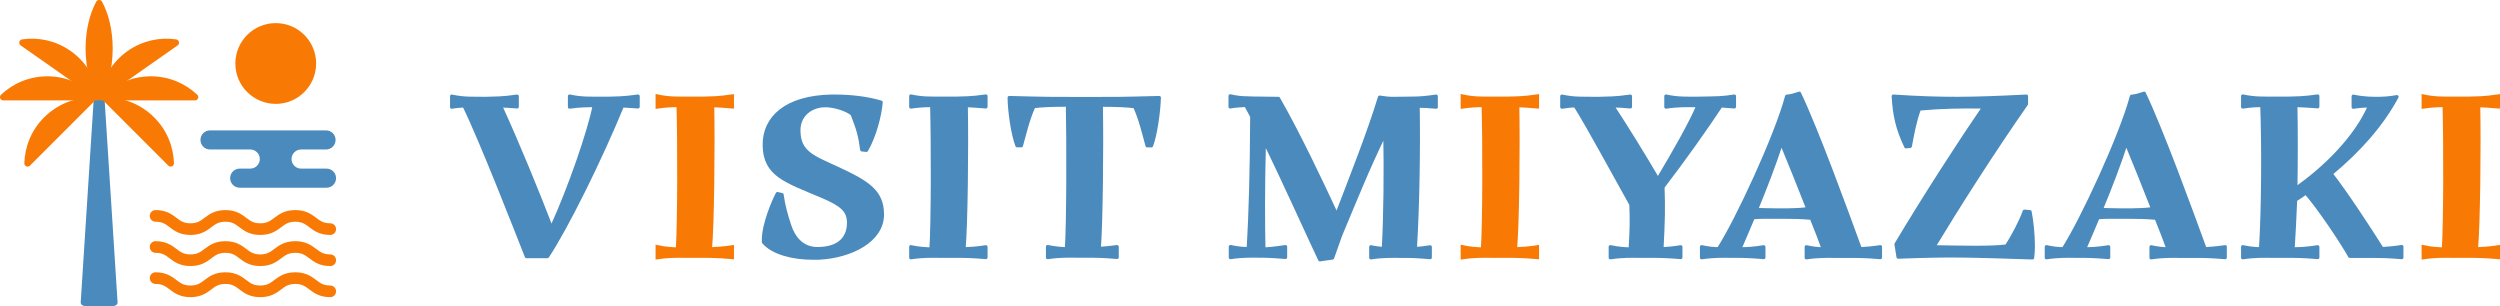
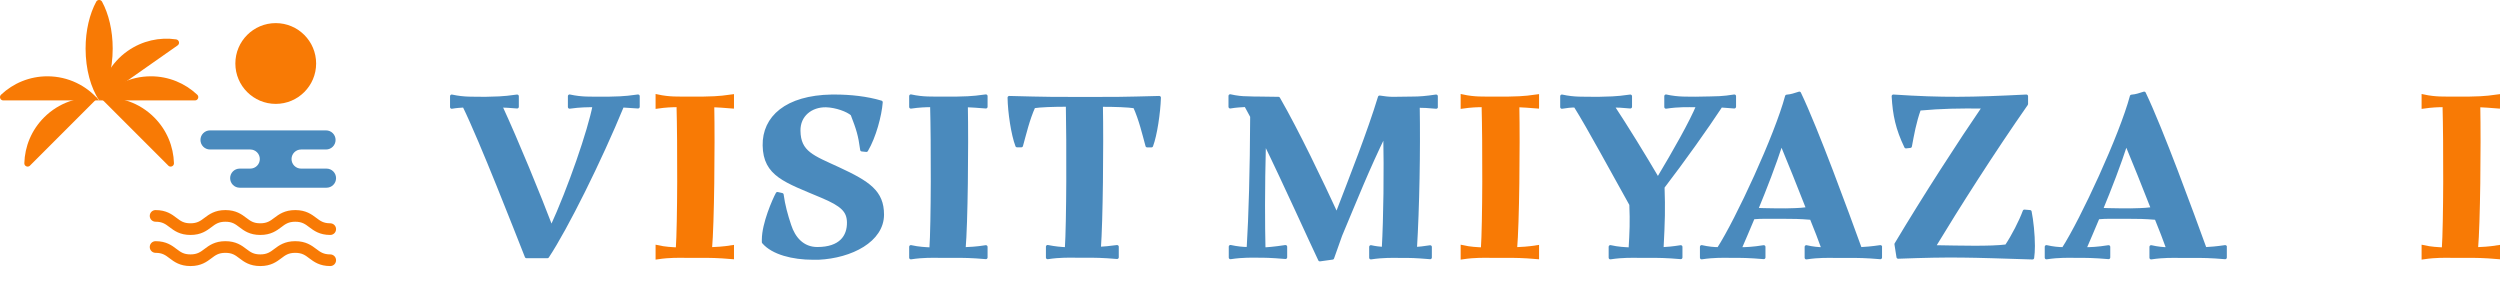
<svg xmlns="http://www.w3.org/2000/svg" id="_レイヤー_2" data-name="レイヤー 2" viewBox="0 0 368.91 45.15">
  <defs>
    <style>
      .cls-1, .cls-2 {
        fill: #f87a05;
      }

      .cls-3, .cls-4 {
        fill: #4a8abd;
      }

      .cls-4 {
        stroke: #4a8abd;
        stroke-linecap: round;
        stroke-linejoin: round;
      }

      .cls-4, .cls-2 {
        stroke-width: .5px;
      }

      .cls-2 {
        stroke: #f87a05;
        stroke-miterlimit: 10;
      }
    </style>
  </defs>
  <g id="FG">
    <g>
      <g>
        <circle class="cls-1" cx="40.69" cy="9.37" r="5.96" />
        <path class="cls-3" d="m48.17,24.88h-3.74c-.78,0-1.41-.63-1.41-1.41s.63-1.41,1.41-1.41h3.68c.78,0,1.41-.63,1.41-1.41s-.63-1.41-1.41-1.41h-17.12c-.78,0-1.41.63-1.41,1.41s.63,1.41,1.41,1.41h5.94c.78,0,1.41.63,1.41,1.41s-.63,1.41-1.41,1.41h-1.56c-.78,0-1.41.63-1.41,1.41s.63,1.41,1.41,1.41h12.81c.78,0,1.41-.63,1.41-1.41s-.63-1.41-1.41-1.41Z" />
        <g>
          <g>
-             <path class="cls-3" d="m16.74,45.15h-4.22c-.35,0-.63-.25-.61-.54l1.98-30.91c.02-.27.28-.49.61-.49h.26c.32,0,.59.21.61.49l1.98,30.91c.02.29-.26.54-.61.54Z" />
            <path class="cls-1" d="m24.83,24.44c.31.31.85.09.84-.35-.07-2.46-1.04-4.89-2.92-6.77-2.17-2.17-5.08-3.13-7.92-2.89l10,10Z" />
            <path class="cls-1" d="m26.21,6.7c.37-.26.22-.82-.22-.89-2.43-.35-4.98.19-7.15,1.71-2.51,1.76-3.96,4.47-4.21,7.3l11.58-8.12Z" />
            <path class="cls-1" d="m28.77,14.82c.45,0,.66-.55.33-.85-1.79-1.68-4.19-2.71-6.83-2.71-3.07,0-5.81,1.38-7.64,3.56h14.14Z" />
          </g>
          <g>
            <path class="cls-1" d="m4.43,24.44c-.31.31-.85.09-.84-.35.07-2.46,1.04-4.89,2.92-6.77,2.17-2.17,5.08-3.13,7.92-2.89l-10,10Z" />
-             <path class="cls-1" d="m3.05,6.7c-.37-.26-.22-.82.22-.89,2.43-.35,4.98.19,7.15,1.71,2.51,1.76,3.96,4.47,4.21,7.3L3.05,6.7Z" />
            <path class="cls-1" d="m.49,14.82c-.45,0-.66-.55-.33-.85,1.79-1.68,4.19-2.71,6.83-2.71,3.07,0,5.81,1.38,7.64,3.56H.49Z" />
            <path class="cls-1" d="m15.06.25c-.18-.34-.68-.34-.86,0-.97,1.79-1.57,4.23-1.57,6.92,0,3.07.78,5.81,2,7.64,1.22-1.83,2-4.57,2-7.64,0-2.69-.6-5.13-1.57-6.92Z" />
          </g>
        </g>
        <g>
          <path class="cls-1" d="m48.73,34.67c-1.58,0-2.42-.64-3.1-1.15-.59-.45-1.06-.8-2.06-.8s-1.47.35-2.06.8c-.68.51-1.52,1.15-3.1,1.15s-2.42-.64-3.09-1.15c-.62-.47-1.06-.8-2.06-.8s-1.47.35-2.06.8c-.68.51-1.52,1.15-3.09,1.15s-2.42-.64-3.09-1.15c-.62-.47-1.06-.8-2.06-.8-.47,0-.86-.38-.86-.86s.38-.86.86-.86c1.58,0,2.42.64,3.09,1.15.62.47,1.06.8,2.06.8s1.47-.35,2.06-.8c.68-.51,1.52-1.15,3.09-1.15s2.42.64,3.09,1.15c.62.47,1.06.8,2.06.8s1.47-.35,2.06-.8c.68-.51,1.52-1.15,3.1-1.15s2.42.64,3.1,1.15c.59.45,1.06.8,2.06.8.47,0,.86.38.86.86s-.38.86-.86.86Z" />
          <path class="cls-1" d="m48.73,39.26c-1.58,0-2.42-.64-3.1-1.15-.59-.45-1.06-.8-2.06-.8s-1.47.35-2.06.8c-.68.51-1.52,1.15-3.1,1.15s-2.42-.64-3.09-1.15c-.62-.47-1.06-.8-2.06-.8s-1.47.35-2.06.8c-.68.51-1.52,1.15-3.09,1.15s-2.42-.64-3.09-1.15c-.62-.47-1.06-.8-2.06-.8-.47,0-.86-.38-.86-.86s.38-.86.86-.86c1.58,0,2.42.64,3.09,1.15.62.47,1.06.8,2.06.8s1.47-.35,2.06-.8c.68-.51,1.52-1.15,3.09-1.15s2.42.64,3.09,1.15c.62.47,1.06.8,2.06.8s1.47-.35,2.06-.8c.68-.51,1.52-1.15,3.1-1.15s2.42.64,3.1,1.15c.59.45,1.06.8,2.06.8.47,0,.86.38.86.86s-.38.86-.86.86Z" />
-           <path class="cls-1" d="m48.73,43.85c-1.58,0-2.42-.64-3.1-1.15-.59-.45-1.06-.8-2.06-.8s-1.47.35-2.06.8c-.68.51-1.52,1.15-3.1,1.15s-2.42-.64-3.09-1.15c-.62-.47-1.06-.8-2.06-.8s-1.47.35-2.06.8c-.68.51-1.52,1.15-3.09,1.15s-2.42-.64-3.09-1.15c-.62-.47-1.06-.8-2.06-.8-.47,0-.86-.38-.86-.86s.38-.86.86-.86c1.58,0,2.42.64,3.09,1.15.62.47,1.06.8,2.06.8s1.47-.35,2.06-.8c.68-.51,1.52-1.15,3.09-1.15s2.42.64,3.09,1.15c.62.47,1.06.8,2.06.8s1.47-.35,2.06-.8c.68-.51,1.52-1.15,3.1-1.15s2.42.64,3.1,1.15c.59.45,1.06.8,2.06.8.47,0,.86.38.86.86s-.38.86-.86.86Z" />
        </g>
      </g>
      <g>
        <path class="cls-4" d="m94.15,15.76c-.93-.07-1.68-.11-2.31-.15-3.31,8.05-8.27,18.03-11.06,22.24h-3.09c-1.45-3.65-6.63-16.99-9.2-22.24-.56.04-1.15.07-1.83.19v-1.6c1.86.41,3.24.3,4.32.33h.82c1.12-.04,2.31,0,4.51-.33v1.56c-1.01-.07-1.79-.15-2.46-.15,2.46,5.33,5.66,13.15,7.52,18.03,2.72-5.92,5.62-14.38,6.33-18.07-.97,0-2.12,0-3.65.22v-1.6c1.86.41,3.24.3,4.32.33h1.27c1.12-.04,2.31,0,4.51-.33v1.56Z" />
        <path class="cls-2" d="m108.06,15.76c-1.23-.11-2.12-.15-2.91-.19.11,6.22,0,17.36-.33,21.16.82-.04,1.83-.07,3.24-.3v1.56c-2.2-.19-3.32-.19-4.51-.19h-2.24c-1.04,0-2.42-.07-4.32.22v-1.6c1.15.26,2.16.3,2.98.34.26-3.76.26-15.68.11-21.2-.86,0-1.86.04-3.09.22v-1.6c1.86.41,3.24.3,4.32.33h2.24c1.12-.04,2.31,0,4.51-.33v1.56Z" />
        <path class="cls-4" d="m119.97,38.08c-2.98,0-5.92-.74-7.3-2.35v-.37c0-2.35,1.56-5.89,2.05-6.78l.67.15c.22,1.6.6,2.98,1.12,4.54.6,1.86,1.9,3.43,4.1,3.43,3.43,0,4.66-1.79,4.62-3.91-.04-1.68-.93-2.57-3.95-3.84-5.36-2.27-8.42-3.13-8.49-7.49-.07-4.1,3.24-7.15,9.95-7.26h.45c2.27,0,4.73.26,6.82.89-.15,1.94-.97,5.07-2.16,7.08l-.67-.07c-.3-2.2-.56-3.02-1.42-5.25-.67-.6-2.38-1.23-3.87-1.27-2.2-.04-4.06,1.38-4.02,3.72.04,3.24,2.09,3.87,5.81,5.59,4.51,2.09,6.52,3.43,6.52,6.78,0,3.8-4.58,6.18-9.42,6.41h-.78Z" />
        <path class="cls-4" d="m145.48,15.76c-1.23-.11-2.12-.15-2.91-.19.11,6.22,0,17.36-.33,21.16.82-.04,1.83-.07,3.24-.3v1.56c-2.2-.19-3.32-.19-4.51-.19h-2.24c-1.04,0-2.42-.07-4.32.22v-1.6c1.15.26,2.16.3,2.98.34.26-3.76.26-15.68.11-21.2-.86,0-1.86.04-3.09.22v-1.6c1.86.41,3.24.3,4.32.33h2.24c1.12-.04,2.31,0,4.51-.33v1.56Z" />
        <path class="cls-4" d="m171.06,14.42c-.07,2.23-.56,5.51-1.15,7.08h-.63c-.48-1.75-.97-3.87-1.83-5.77-1.01-.15-2.79-.22-4.95-.22.11,6.15,0,17.13-.3,21.16.71-.04,1.56-.11,2.64-.26v1.56c-2.2-.19-3.32-.19-4.51-.19h-1.42c-1.04,0-2.42-.07-4.32.22v-1.6c1.08.22,2.01.3,2.79.33.26-3.95.26-15.64.15-21.23-2.12,0-4.02.07-4.99.22-.86,1.9-1.34,4.02-1.83,5.77h-.63c-.63-1.64-1.12-4.95-1.15-7.08,5.48.15,7,.15,11.25.15s5.4,0,10.88-.15Z" />
        <path class="cls-4" d="m211.93,15.8c-1.12-.11-1.97-.15-2.68-.15.11,6.59-.04,15.01-.41,21.05.56-.04,1.27-.11,2.2-.26v1.56c-2.2-.19-3.17-.19-3.39-.19h-1.04c-1.04,0-2.42-.07-4.32.22v-1.6c.67.15,1.3.22,1.86.26.26-4.66.33-11.4.22-16.99-2.53,5.14-4.43,9.95-6.56,15.01l-1.19,3.35-1.86.26c-1.27-2.64-5.1-11.17-8.2-17.51-.19,7.52-.15,12.29-.07,15.94.37,0,1.42-.07,3.2-.34v1.56c-2.2-.19-3.31-.19-3.39-.19h-.41c-1.04,0-2.42-.07-4.32.22v-1.6c1.01.22,1.86.3,2.64.3.3-4.99.48-11.32.52-19.52l-.89-1.64c-.67.04-1.42.07-2.31.22v-1.6c.97.22,1.79.3,2.5.3l1.19.04h.56l2.87.04c2.83,4.92,6.33,12.26,8.6,17.17,2.2-5.74,4.77-12.22,6.33-17.36.71.11,1.34.19,1.97.19l2.98-.04c.86,0,1.9-.07,3.39-.3v1.56Z" />
        <path class="cls-2" d="m226.86,15.76c-1.23-.11-2.12-.15-2.91-.19.11,6.22,0,17.36-.33,21.16.82-.04,1.83-.07,3.24-.3v1.56c-2.2-.19-3.32-.19-4.51-.19h-2.24c-1.04,0-2.42-.07-4.32.22v-1.6c1.15.26,2.16.3,2.98.34.26-3.76.26-15.68.11-21.2-.86,0-1.86.04-3.09.22v-1.6c1.86.41,3.24.3,4.32.33h2.24c1.12-.04,2.31,0,4.51-.33v1.56Z" />
        <path class="cls-4" d="m255.92,15.76c-.78-.07-1.42-.11-1.97-.15-2.16,3.28-5.44,7.9-8.57,11.99.11,3.28.07,4.88-.15,9.13.75-.04,1.6-.11,2.79-.3v1.56c-2.2-.19-3.32-.19-4.51-.19h-1.56c-1.04,0-2.42-.07-4.32.22v-1.6c1.15.26,2.12.3,2.94.34.15-2.57.22-3.95.11-6.59-2.76-4.92-6.22-11.36-8.23-14.56-.6,0-1.27.07-1.97.19v-1.6c1.86.41,3.24.3,4.32.33h1.27c1.12-.04,2.31,0,4.51-.33v1.56c-1.12-.11-1.94-.15-2.64-.15,1.97,2.98,4.66,7.34,6.71,10.84,2.5-4.17,4.92-8.46,5.92-10.88h-.41c-1.04,0-2.42-.07-4.32.22v-1.6c1.86.41,3.24.3,4.32.33,3.76-.07,3.87-.04,5.77-.33v1.56Z" />
        <path class="cls-4" d="m277.47,36.44v1.56c-2.2-.19-3.32-.19-4.51-.19h-2.09c-1.04,0-2.42-.07-4.32.22v-1.6c.97.22,1.79.3,2.5.3-.48-1.34-1.08-2.91-1.75-4.54-1.79-.15-2.79-.15-3.87-.15h-1.56c-.82,0-1.86-.04-3.17.07-.71,1.68-1.38,3.28-1.97,4.62.89,0,1.94-.04,3.54-.3v1.56c-2.2-.19-3.32-.19-4.51-.19h-.34c-1.04,0-2.42-.07-4.32.22v-1.6c.97.22,1.79.3,2.5.3,2.76-4.28,8.53-16.76,10.06-22.5.78-.07,1.08-.22,1.86-.45,2.57,5.36,7.04,17.62,8.98,22.95.78-.04,1.71-.11,2.98-.3Zm-14.04-5.44c.89-.04,1.86,0,3.35-.19-1.3-3.35-2.76-6.93-3.91-9.72-1.04,3.2-2.38,6.67-3.69,9.83,1.08.07,1.94.04,2.68.07h1.56Z" />
        <path class="cls-4" d="m299.55,31.26c.26,1.27.48,3.35.48,5.03,0,.67-.04,1.27-.11,1.75-9.46-.3-11.85-.41-19.82-.11l-.3-1.9c4.25-7.11,9.46-15.16,12.96-20.26-3.69-.04-6.18,0-9.54.3-.71,1.97-1.01,3.76-1.34,5.51l-.63.07c-1.27-2.64-1.71-4.69-1.86-7.45,7.3.48,11.51.41,19.63,0v1.15c-4.95,7.08-10.09,15.16-13.67,21.08,4.13.07,8.34.19,10.73-.11.97-1.45,2.09-3.61,2.65-5.14l.82.07Z" />
        <path class="cls-4" d="m328.35,36.44v1.56c-2.2-.19-3.32-.19-4.51-.19h-2.09c-1.04,0-2.42-.07-4.32.22v-1.6c.97.22,1.79.3,2.5.3-.48-1.34-1.08-2.91-1.75-4.54-1.79-.15-2.79-.15-3.87-.15h-1.56c-.82,0-1.86-.04-3.17.07-.71,1.68-1.38,3.28-1.97,4.62.89,0,1.94-.04,3.54-.3v1.56c-2.2-.19-3.32-.19-4.51-.19h-.34c-1.04,0-2.42-.07-4.32.22v-1.6c.97.22,1.79.3,2.5.3,2.76-4.28,8.53-16.76,10.06-22.5.78-.07,1.08-.22,1.86-.45,2.57,5.36,7.04,17.62,8.98,22.95.78-.04,1.71-.11,2.98-.3Zm-14.04-5.44c.89-.04,1.86,0,3.35-.19-1.3-3.35-2.76-6.93-3.91-9.72-1.04,3.2-2.38,6.67-3.69,9.83,1.08.07,1.94.04,2.68.07h1.56Z" />
-         <path class="cls-4" d="m354.41,36.44v1.56c-2.2-.19-3.31-.19-4.47-.19h-3.2c-1.08-1.97-4.54-7.15-6.48-9.35-.48.37-1.01.71-1.53,1.04-.11,2.61-.22,5.07-.37,7.23.93,0,2.01-.04,3.65-.3v1.56c-2.2-.19-3.32-.19-4.51-.19h-2.23c-1.04,0-2.42-.07-4.32.22v-1.6c1.01.22,1.9.3,2.64.3.37-5.89.41-15.12.19-21.16-.78,0-1.71.04-2.83.22v-1.6c1.86.41,3.24.3,4.32.33h2.23c1.12-.04,2.31,0,4.51-.33v1.56c-1.45-.11-2.42-.15-3.24-.19.07,3.8.07,8.12,0,12.26,4.21-2.94,8.87-7.45,10.91-12.22-.67.04-1.49.07-2.42.22v-1.6c1.56.33,2.79.33,3.8.33.63-.04,1.15,0,2.64-.26-2.2,4.13-5.59,7.93-9.72,11.36,2.05,2.61,5.44,7.75,7.52,11.06.74-.04,1.68-.11,2.91-.3Z" />
        <path class="cls-2" d="m368.66,15.76c-1.23-.11-2.12-.15-2.91-.19.11,6.22,0,17.36-.33,21.16.82-.04,1.83-.07,3.24-.3v1.56c-2.2-.19-3.32-.19-4.51-.19h-2.24c-1.04,0-2.42-.07-4.32.22v-1.6c1.15.26,2.16.3,2.98.34.26-3.76.26-15.68.11-21.2-.86,0-1.86.04-3.09.22v-1.6c1.86.41,3.24.3,4.32.33h2.24c1.12-.04,2.31,0,4.51-.33v1.56Z" />
      </g>
    </g>
  </g>
</svg>